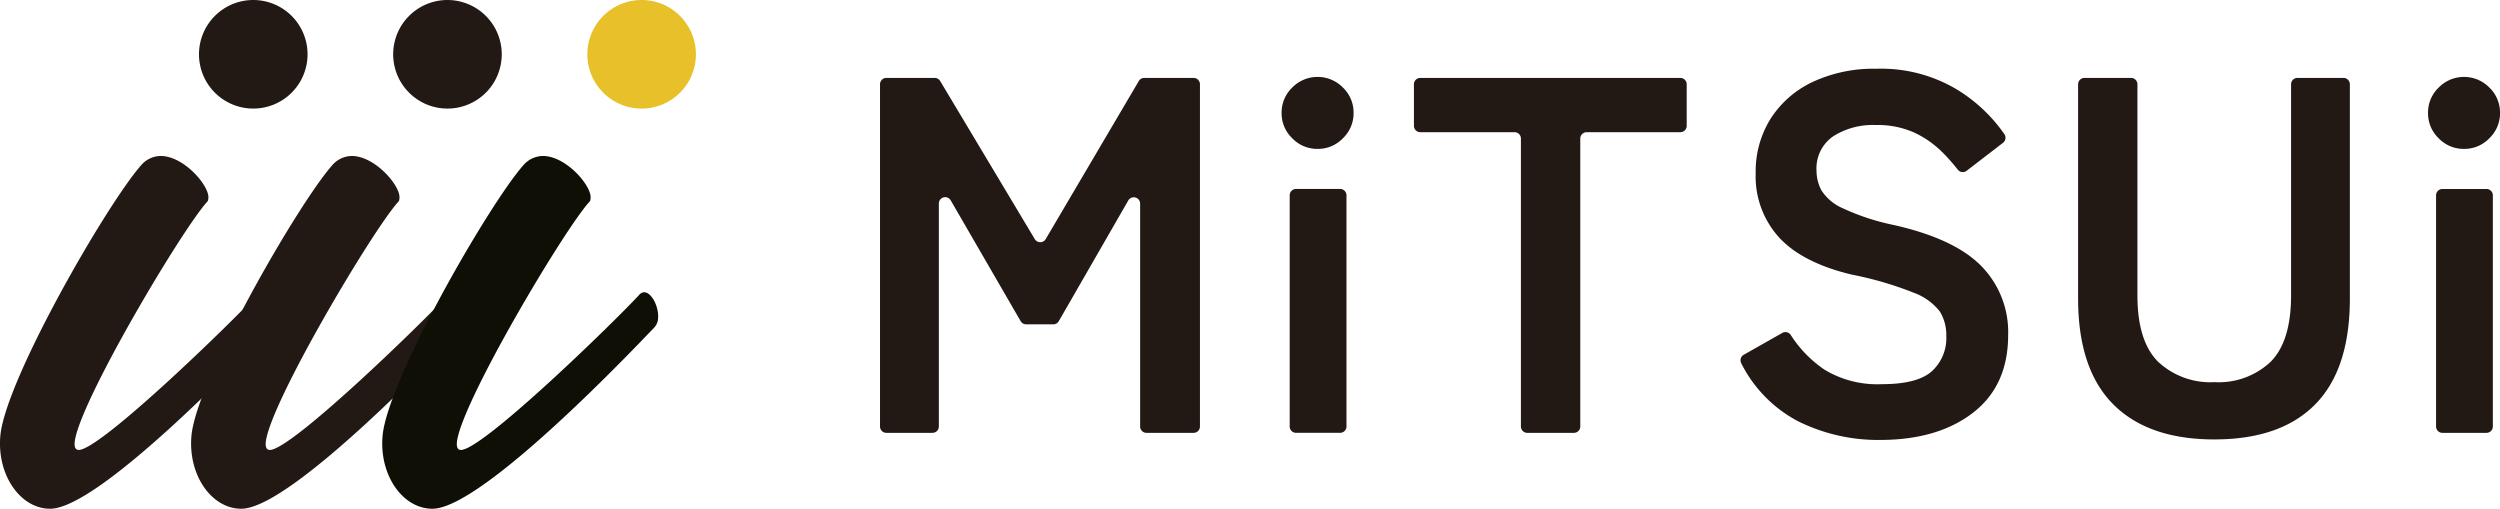
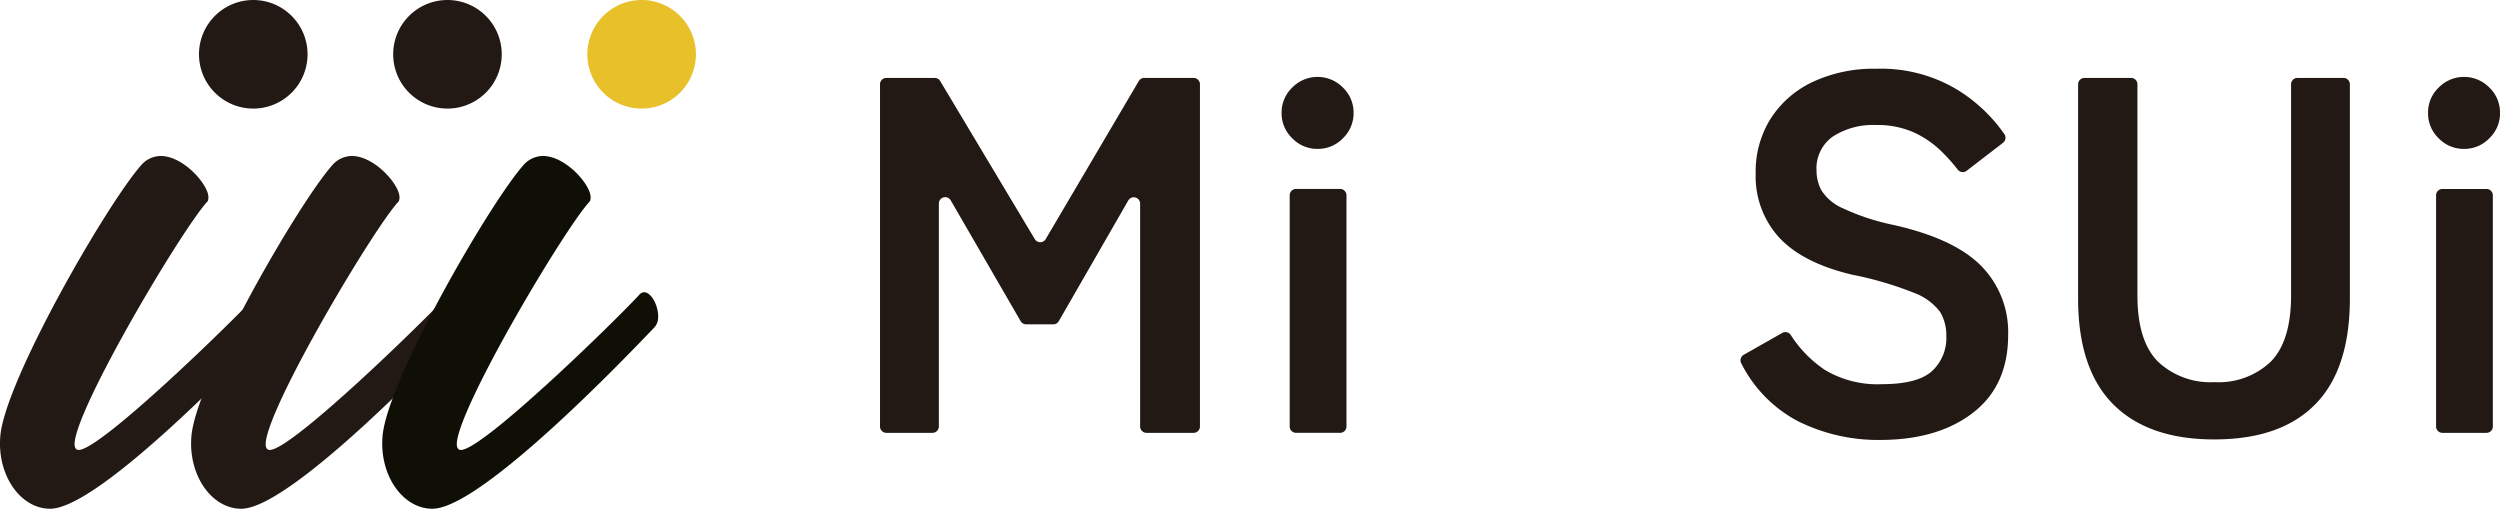
<svg xmlns="http://www.w3.org/2000/svg" width="280.112" height="57" viewBox="0 0 280.112 57">
  <defs>
    <clipPath id="a">
      <rect width="280.112" height="57" fill="none" />
    </clipPath>
  </defs>
  <g transform="translate(-352 -837.007)">
    <g transform="translate(352 837.007)">
      <g transform="translate(0 0)" clip-path="url(#a)">
        <path d="M29.327,20.539c.875,0,1.69,1.673,1.581,2.929a1.611,1.611,0,0,1-.444,1.044C28.254,26.812,11.211,44.8,5.617,44.8c-3.32,0-5.965-3.764-5.58-8.158C.587,30.368,12.122,10.4,15.9,6.214a2.944,2.944,0,0,1,2.094-.941c2.621,0,5.474,3.347,5.355,4.706-.017.209-.027.315-.123.418-2.8,3.032-14.484,22.693-14.859,26.977-.046.524.1.838.451.838,2.446,0,17.162-14.325,19.959-17.357a.8.8,0,0,1,.553-.315" transform="translate(-0.001 12.202)" fill="#221814" />
        <path d="M35.789,20.539c.875,0,1.69,1.673,1.581,2.929a1.611,1.611,0,0,1-.444,1.044C34.716,26.812,17.673,44.8,12.079,44.8c-3.32,0-5.965-3.764-5.58-8.158.55-6.273,12.085-26.245,15.86-30.427a2.944,2.944,0,0,1,2.094-.941c2.621,0,5.474,3.347,5.355,4.706-.017.209-.027.315-.123.418-2.8,3.032-14.484,22.693-14.859,26.977-.046.524.1.838.451.838,2.449,0,17.162-14.325,19.959-17.357a.8.8,0,0,1,.553-.315" transform="translate(14.951 12.202)" fill="#221814" />
        <path d="M42.251,20.539c.875,0,1.69,1.673,1.581,2.929a1.611,1.611,0,0,1-.444,1.044C41.178,26.812,24.135,44.8,18.541,44.8c-3.32,0-5.965-3.764-5.58-8.158.55-6.273,12.085-26.245,15.86-30.427a2.944,2.944,0,0,1,2.094-.941c2.621,0,5.474,3.347,5.355,4.706-.017.209-.027.315-.123.418-2.8,3.032-14.484,22.693-14.859,26.977-.046.524.1.838.451.838,2.446,0,17.162-14.325,19.959-17.357a.8.8,0,0,1,.553-.315" transform="translate(29.903 12.202)" fill="#0f0f06" />
        <path d="M18.893,6.084A6.082,6.082,0,1,1,12.809,0a6.084,6.084,0,0,1,6.084,6.084" transform="translate(15.567 0.001)" fill="#221814" />
        <path d="M32.024,6.084A6.082,6.082,0,1,1,25.94,0a6.084,6.084,0,0,1,6.084,6.084" transform="translate(45.949 0.001)" fill="#e7c02a" />
        <path d="M25.459,6.084A6.082,6.082,0,1,1,19.375,0a6.084,6.084,0,0,1,6.084,6.084" transform="translate(30.759 0.001)" fill="#221814" />
        <path d="M29.755,41.69V3.346a.711.711,0,0,1,.712-.712h5.418a.713.713,0,0,1,.61.348l10.6,17.712a.711.711,0,0,0,1.223,0L58.75,2.985a.707.707,0,0,1,.613-.351h5.527a.711.711,0,0,1,.712.712V41.69a.711.711,0,0,1-.712.712H59.612a.711.711,0,0,1-.712-.712V16.721a.712.712,0,0,0-1.329-.355l-7.784,13.52a.707.707,0,0,1-.616.358H46.132a.721.721,0,0,1-.62-.355L37.675,16.35a.713.713,0,0,0-1.329.358V41.69a.713.713,0,0,1-.712.712H30.467a.711.711,0,0,1-.712-.712" transform="translate(68.846 6.096)" fill="#221814" />
        <path d="M47.366,10.666a3.875,3.875,0,0,1-2.84-1.193,3.875,3.875,0,0,1-1.193-2.84,3.88,3.88,0,0,1,1.193-2.84,3.977,3.977,0,0,1,5.68,0A3.88,3.88,0,0,1,51.4,6.633a3.875,3.875,0,0,1-1.193,2.84,3.88,3.88,0,0,1-2.84,1.193m-3.125,31.1v-25.9a.711.711,0,0,1,.712-.712h4.938a.711.711,0,0,1,.712.712v25.9a.711.711,0,0,1-.712.712H44.953a.711.711,0,0,1-.712-.712" transform="translate(100.262 6.017)" fill="#221814" />
-         <path d="M59.794,41.69V9.427a.711.711,0,0,0-.712-.712H48.52A.714.714,0,0,1,47.808,8V3.346a.711.711,0,0,1,.712-.712H77.658a.711.711,0,0,1,.712.712V8a.714.714,0,0,1-.712.716h-10.5a.711.711,0,0,0-.712.712V41.69a.711.711,0,0,1-.712.712H60.506a.711.711,0,0,1-.712-.712" transform="translate(110.616 6.096)" fill="#221814" />
        <path d="M74.468,43.913a20.154,20.154,0,0,1-9.179-2.1,14.869,14.869,0,0,1-6.352-6.482.717.717,0,0,1,.275-.961l4.321-2.449a.713.713,0,0,1,.948.232,13.428,13.428,0,0,0,3.791,3.894,11.463,11.463,0,0,0,6.422,1.617c2.648,0,4.517-.484,5.594-1.448a5.024,5.024,0,0,0,1.62-3.95,5.06,5.06,0,0,0-.709-2.724,6.526,6.526,0,0,0-2.956-2.131,38.958,38.958,0,0,0-6.9-2.018q-5.512-1.307-8.152-4.149a10.165,10.165,0,0,1-2.641-7.214A11.163,11.163,0,0,1,62.22,7.922,11.3,11.3,0,0,1,66.935,3.8a16.159,16.159,0,0,1,7.131-1.478,16.567,16.567,0,0,1,9.09,2.359,17.713,17.713,0,0,1,5.266,4.977.715.715,0,0,1-.159.961l-4.076,3.135a.71.71,0,0,1-1-.133,20.009,20.009,0,0,0-1.849-2.068,11.056,11.056,0,0,0-3.065-2.1,10.045,10.045,0,0,0-4.261-.825,8.263,8.263,0,0,0-4.8,1.279,4.357,4.357,0,0,0-1.846,3.834,4.7,4.7,0,0,0,.54,2.187,5.349,5.349,0,0,0,2.386,2.018A25.74,25.74,0,0,0,76,19.825q6.815,1.531,9.829,4.6a10.571,10.571,0,0,1,3.009,7.724q0,5.681-3.947,8.722T74.468,43.913" transform="translate(136.165 5.381)" fill="#221814" />
        <path d="M85.551,43.141q-7.441,0-11.363-3.95T70.265,27.348v-24a.711.711,0,0,1,.712-.712H76.2a.711.711,0,0,1,.712.712v23.66c0,3.41.772,5.879,2.3,7.413a8.564,8.564,0,0,0,6.339,2.3,8.469,8.469,0,0,0,6.306-2.3q2.267-2.3,2.27-7.413V3.346a.713.713,0,0,1,.712-.712h5.166a.711.711,0,0,1,.709.712v24q0,7.9-3.861,11.843t-11.3,3.95" transform="translate(162.576 6.096)" fill="#221814" />
        <path d="M86.128,10.666a3.875,3.875,0,0,1-2.84-1.193A3.875,3.875,0,0,1,82.1,6.633a3.88,3.88,0,0,1,1.193-2.84,3.977,3.977,0,0,1,5.68,0,3.88,3.88,0,0,1,1.193,2.84,3.875,3.875,0,0,1-1.193,2.84,3.88,3.88,0,0,1-2.84,1.193M83,41.769v-25.9a.711.711,0,0,1,.712-.712h4.938a.711.711,0,0,1,.712.712v25.9a.711.711,0,0,1-.712.712H83.715A.711.711,0,0,1,83,41.769" transform="translate(189.948 6.017)" fill="#221814" />
      </g>
    </g>
  </g>
</svg>